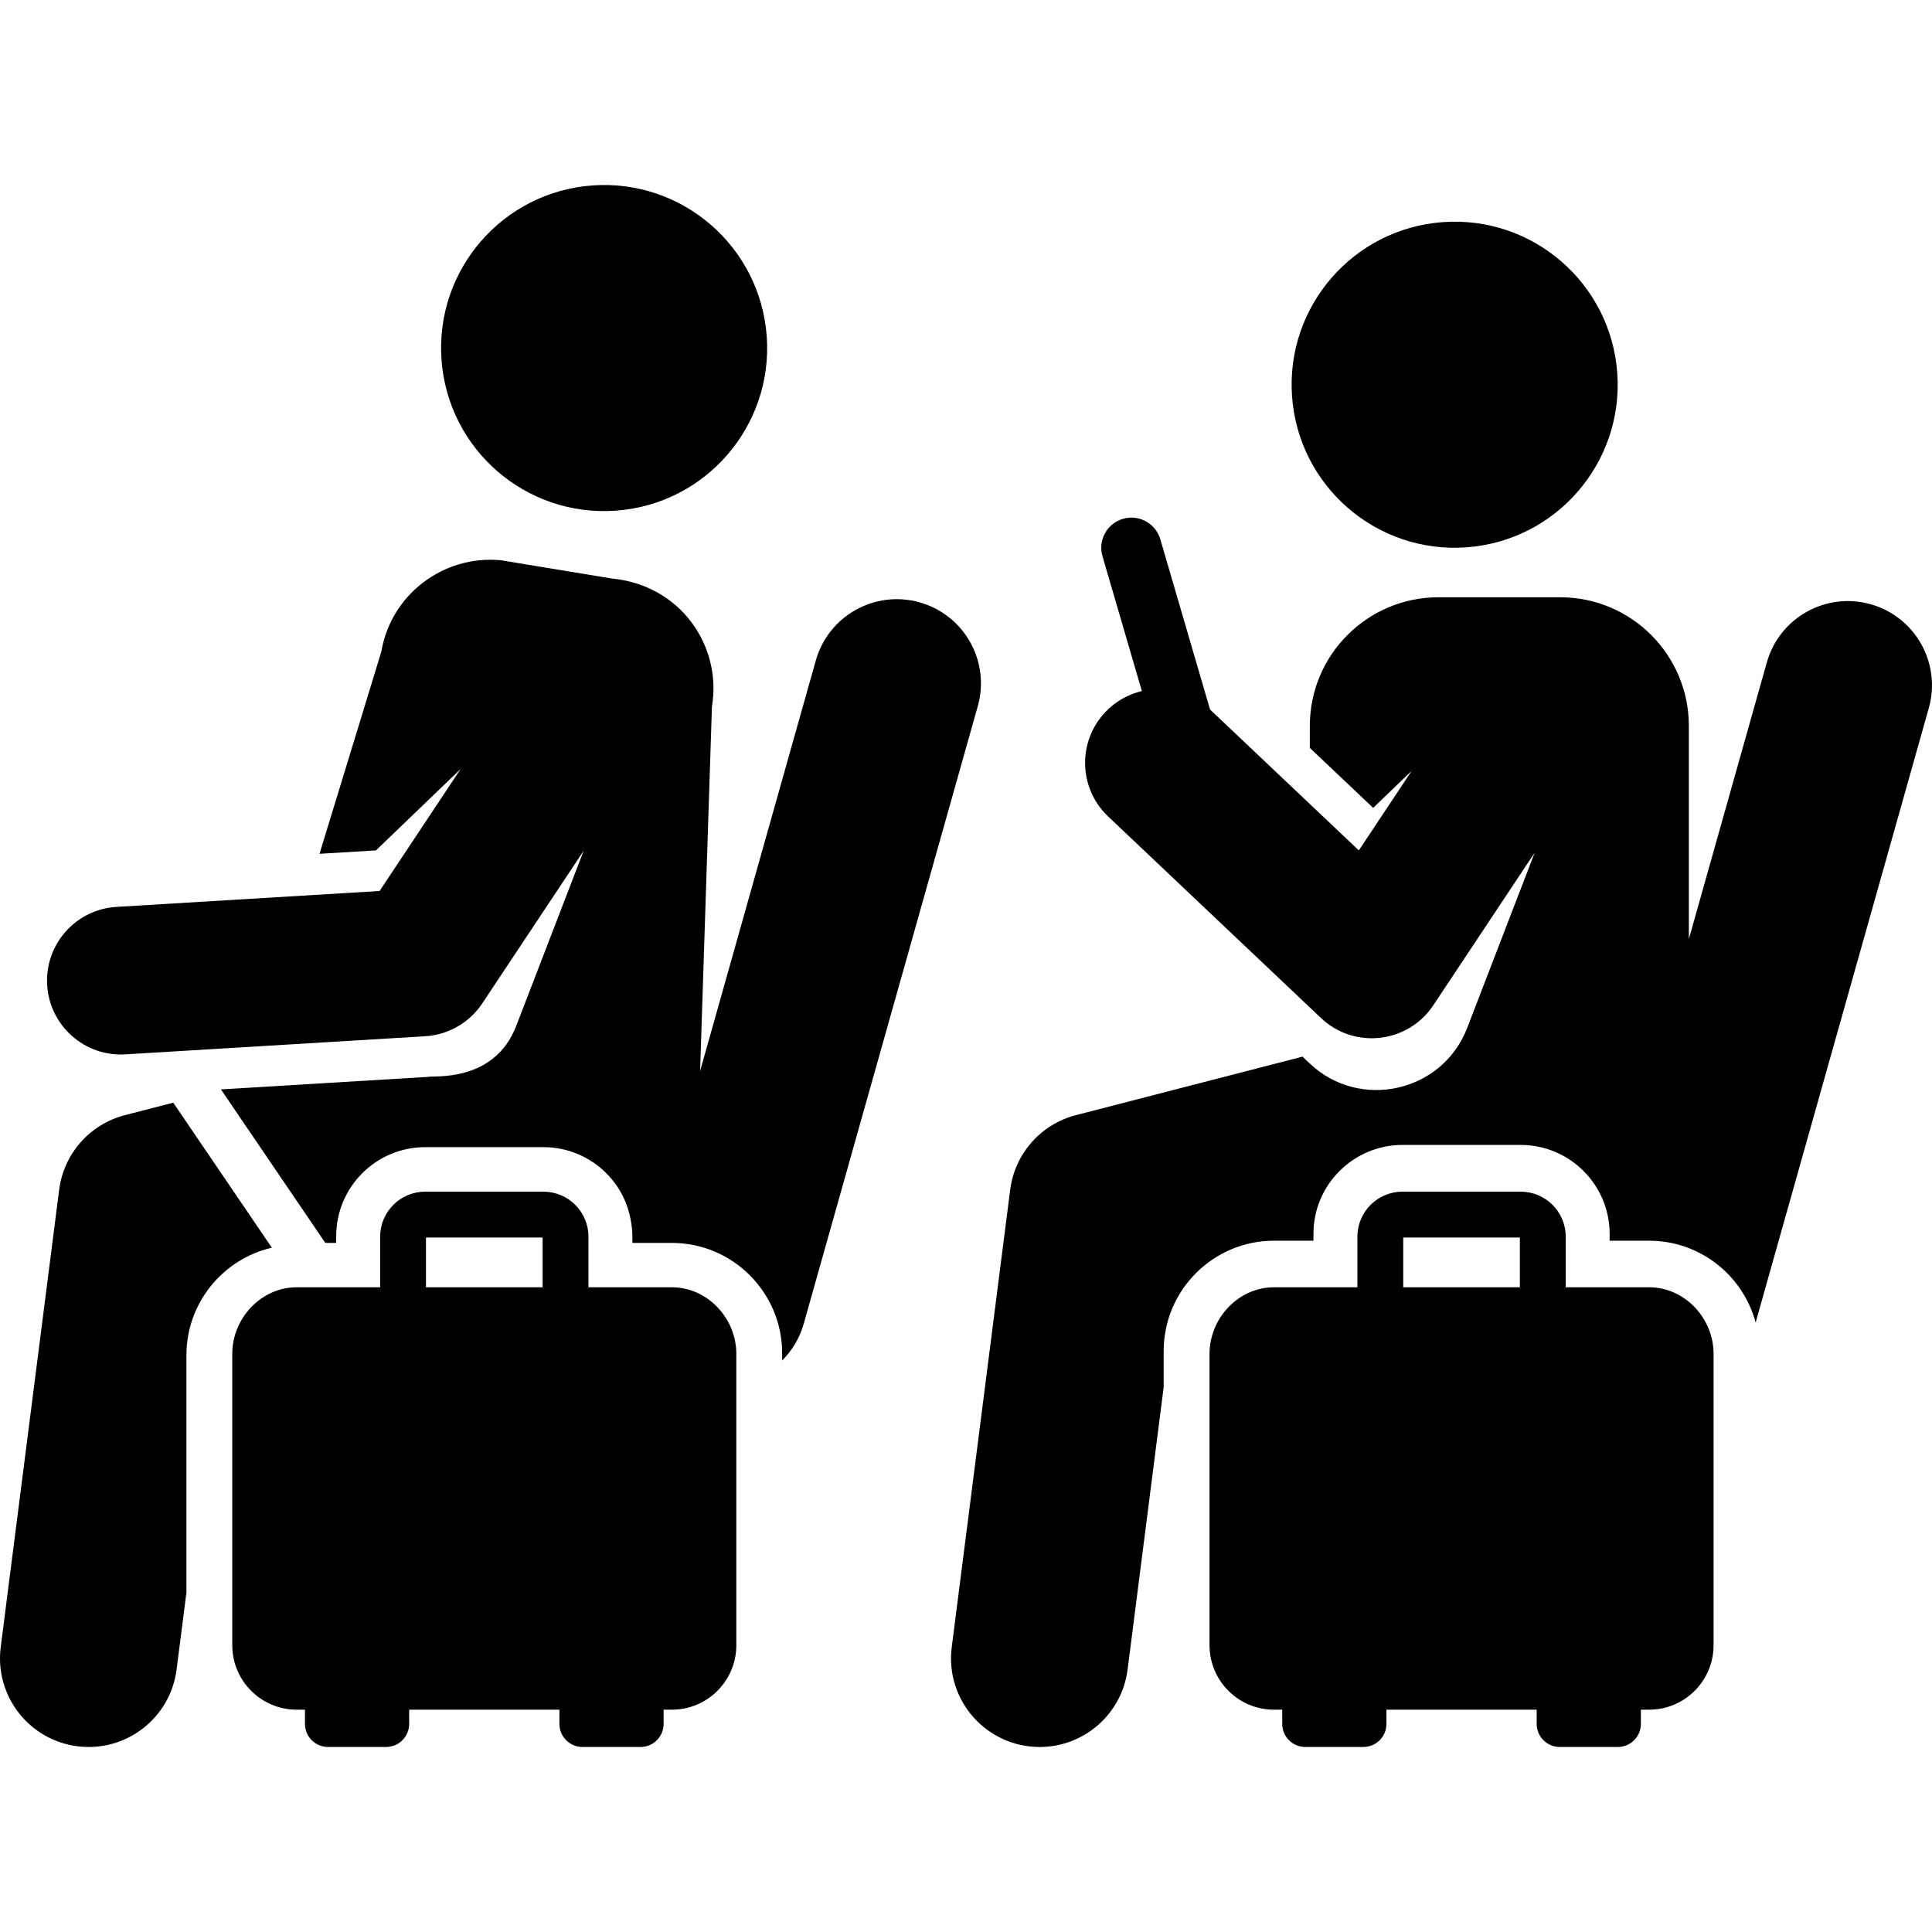
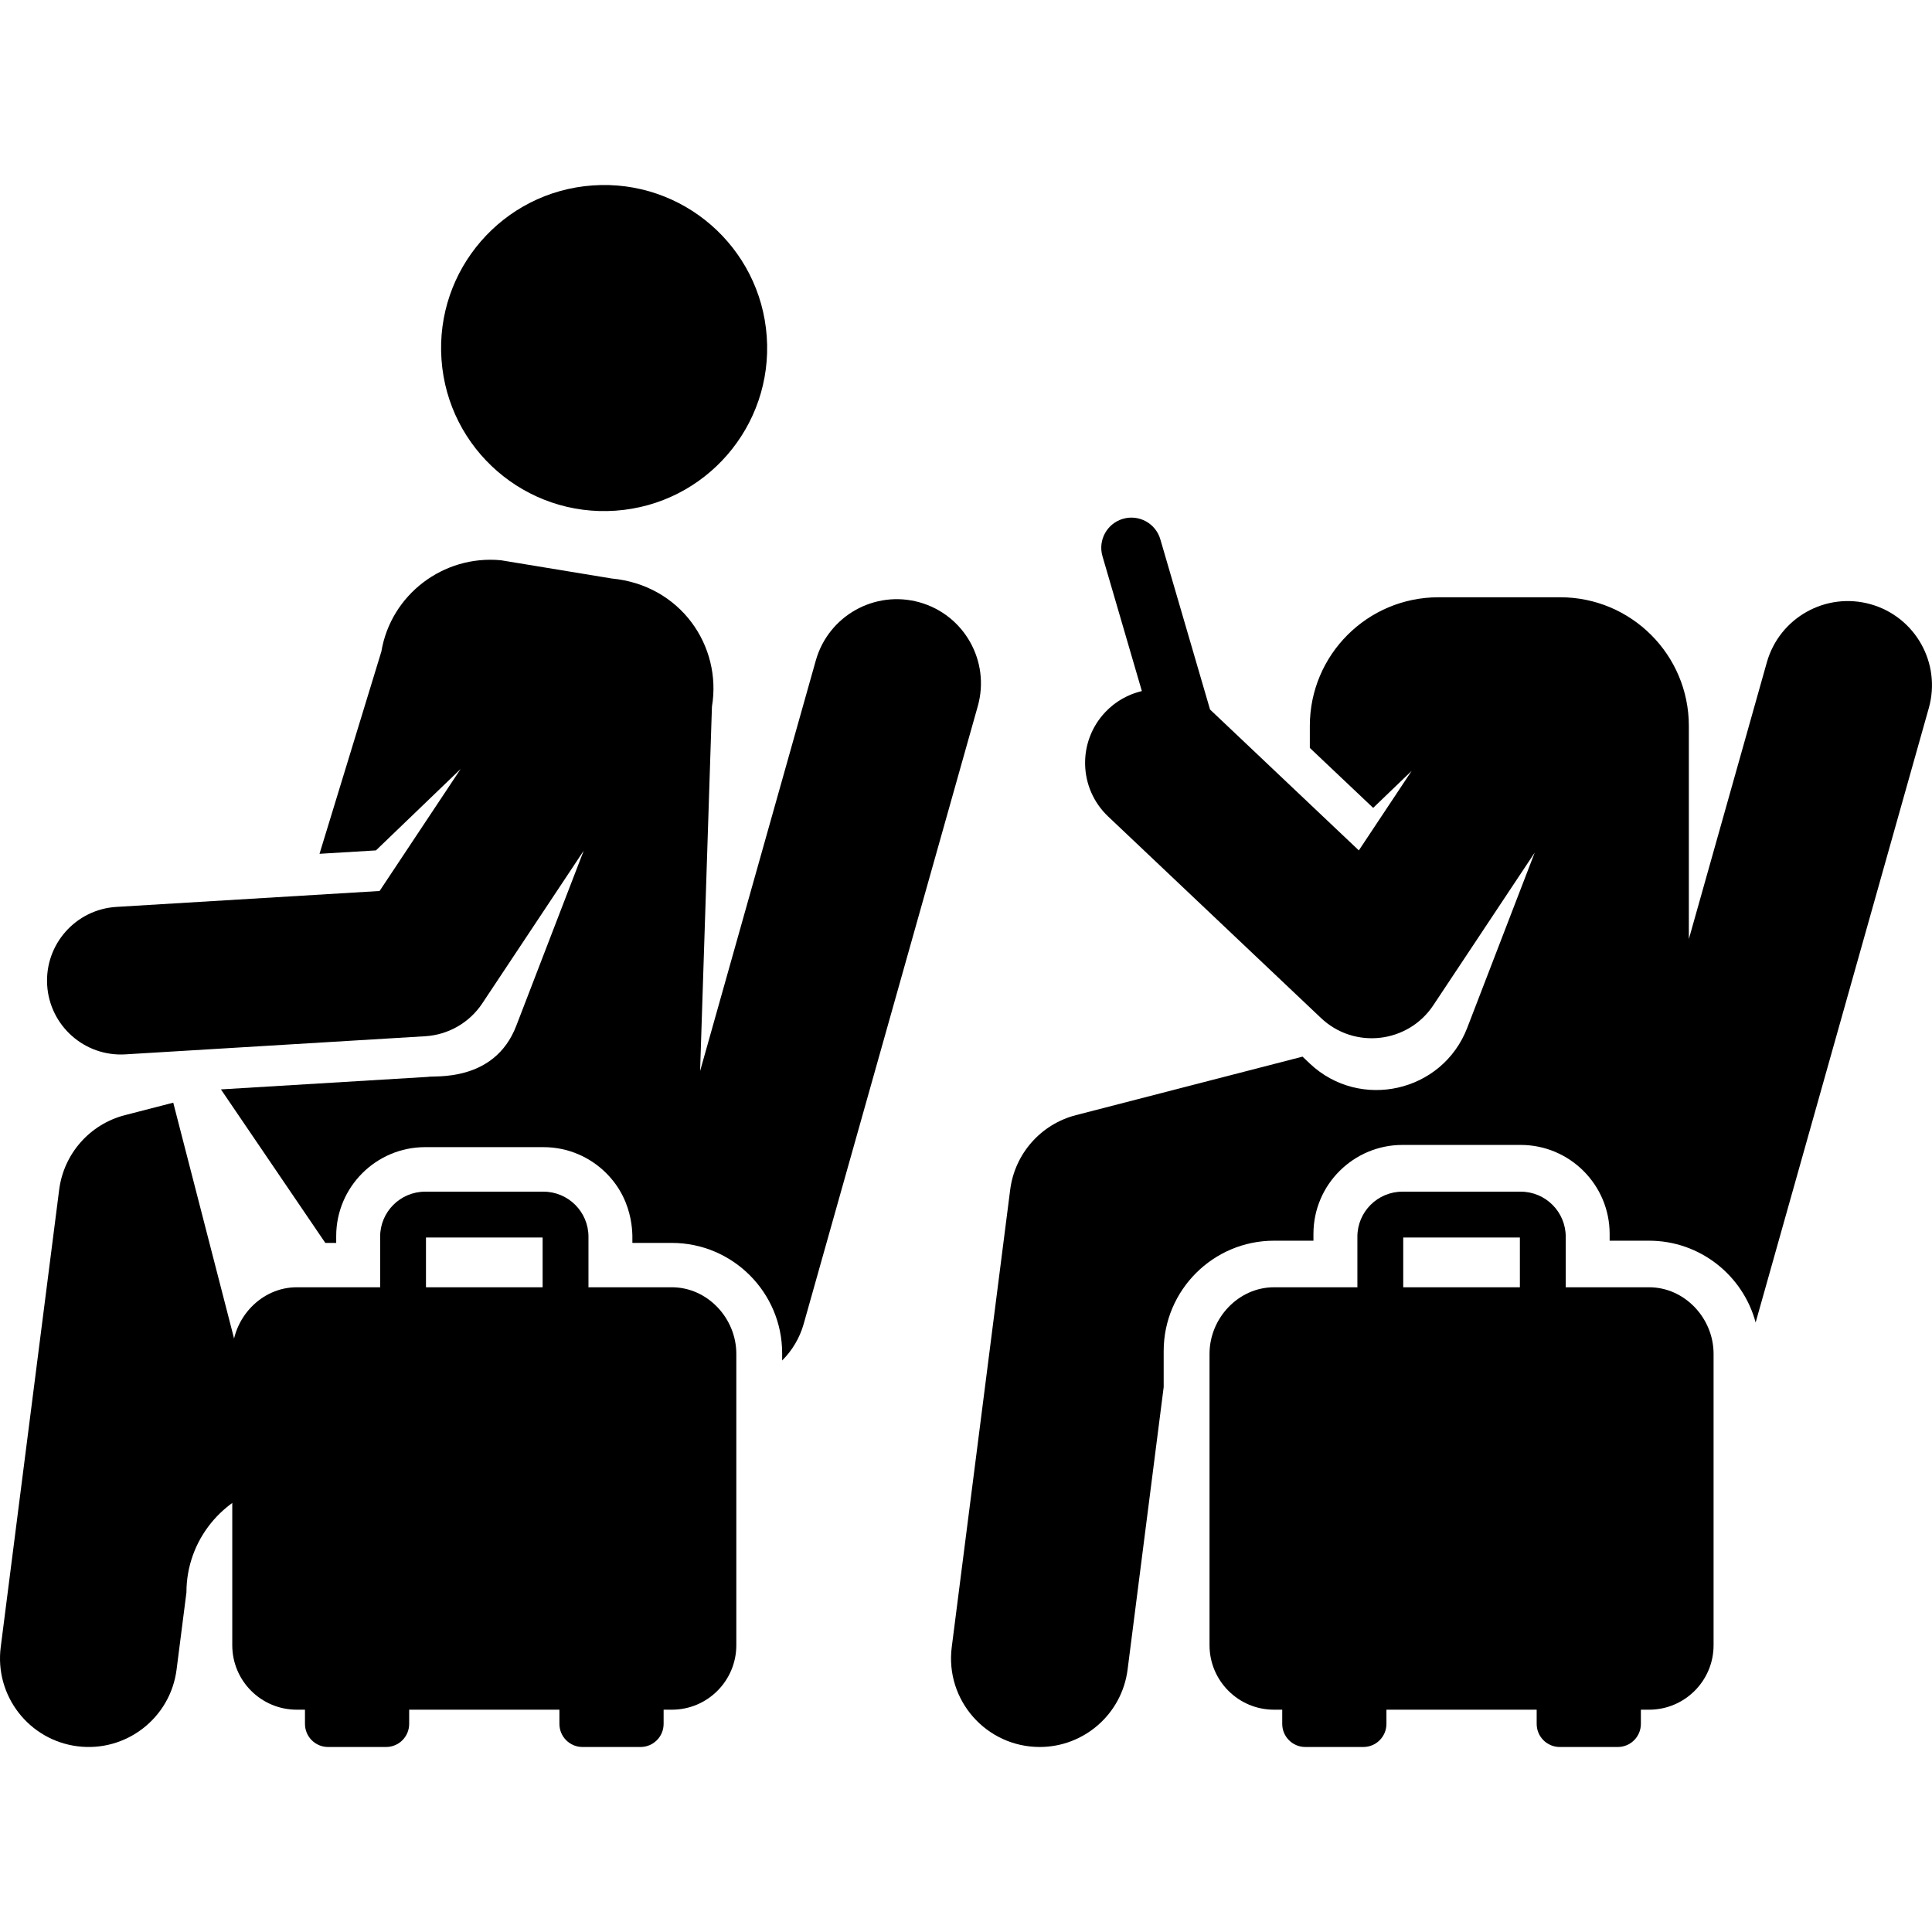
<svg xmlns="http://www.w3.org/2000/svg" id="Layer_1" enable-background="new 0 0 512 512" height="512" viewBox="0 0 512 512" width="512">
  <g>
-     <path d="m45.911 292.219-12.803 3.305c-9.307 2.402-16.21 10.233-17.429 19.767l-15.487 121.21c-1.644 12.869 7.455 24.634 20.324 26.278 12.866 1.642 24.633-7.452 26.278-20.324l2.613-20.45v-62.88c0-13.851 9.683-25.474 22.633-28.478z" />
+     <path d="m45.911 292.219-12.803 3.305c-9.307 2.402-16.21 10.233-17.429 19.767l-15.487 121.21c-1.644 12.869 7.455 24.634 20.324 26.278 12.866 1.642 24.633-7.452 26.278-20.324l2.613-20.45c0-13.851 9.683-25.474 22.633-28.478z" />
    <path d="m243.71 159.627c-11.854-3.34-24.174 3.561-27.515 15.416l-30.662 108.794 3.139-96.584c2.694-16.027-8.281-32.216-26.588-33.948l-29.35-4.834c-15.239-1.441-29.142 9.111-31.673 24.208l-16.387 53.588 14.957-.904 22.443-21.576-21.479 32.334-69.736 4.216c-10.792.653-19.011 9.929-18.359 20.72.651 10.758 9.894 19.012 20.72 18.359l79.468-4.804c6.128-.371 11.727-3.594 15.124-8.708l26.873-40.454-17.88 46.427c-5.831 15.141-21.982 13.095-23.466 13.511l-54.789 3.312 27.662 40.684h2.884v-1.809c0-12.997 10.573-23.571 23.57-23.571h31.354c6.499 0 12.391 2.644 16.659 6.912 7.971 7.971 6.803 17.886 6.911 18.468h10.45c16.123 0 29.24 13.117 29.24 29.24v1.92c2.639-2.635 4.646-5.94 5.71-9.714l46.133-163.686c3.343-11.857-3.558-24.175-15.413-27.517z" />
-     <path d="m388.559 145.052c23.802-1.689 41.728-22.354 40.038-46.156-1.689-23.802-22.354-41.728-46.156-40.038-23.802 1.689-41.728 22.354-40.038 46.156 1.689 23.802 22.353 41.728 46.156 40.038z" />
    <path d="m163.158 135.334c23.802-1.689 41.728-22.354 40.038-46.156-1.689-23.802-22.354-41.728-46.156-40.038-23.802 1.689-41.728 22.354-40.038 46.156 1.689 23.802 22.354 41.727 46.156 40.038z" />
    <path d="m495.742 160.13c-11.854-3.341-24.173 3.561-27.515 15.416l-20.665 73.322v-56.492c0-18.828-15.263-34.092-34.092-34.092h-32.259c-18.829 0-34.092 15.263-34.092 34.092v5.828l16.786 15.893 10.201-9.807-14 21.076-39.431-37.334c-2.882-9.867-10.37-35.507-13.174-45.108-1.237-4.235-5.675-6.665-9.906-5.428-4.234 1.236-6.663 5.671-5.428 9.905 2.359 8.079 7.963 27.265 10.437 35.737-3.579.849-6.963 2.704-9.682 5.575-7.433 7.85-7.095 20.24.756 27.673l56.402 53.403c8.845 8.375 23.065 6.702 29.764-3.383l26.873-40.454-17.88 46.427c-6.598 17.134-28.424 21.95-41.654 9.542l-2.001-1.898-60.042 15.501c-9.307 2.402-16.211 10.233-17.429 19.767l-15.488 121.21c-1.795 14.046 9.149 26.47 23.33 26.47 11.646 0 21.756-8.657 23.271-20.515l9.564-74.848v-9.569c0-16.123 13.117-29.24 29.24-29.24h10.45v-1.809c0-13.098 10.692-23.57 23.57-23.57h31.354c12.991 0 23.571 10.569 23.571 23.571v1.809h10.45c13.507 0 24.899 9.208 28.242 21.674l45.891-162.828c3.343-11.856-3.559-24.175-15.414-27.516z" />
    <path d="m437.025 341.139h-22.092v-13.406c0-6.577-5.351-11.928-11.928-11.928h-31.355c-6.577 0-11.928 5.351-11.928 11.928v13.406h-22.093c-9.439 0-17.092 8.203-17.092 17.643v77.213c0 9.414 7.627 17.092 17.092 17.092h2.175v3.764c0 3.38 2.74 6.12 6.12 6.12h15.374c3.38 0 6.12-2.74 6.12-6.12v-3.764h39.817v3.764c0 3.38 2.74 6.12 6.12 6.12h15.374c3.38 0 6.12-2.74 6.12-6.12v-3.764h2.174c9.439 0 17.092-7.652 17.092-17.092v-77.213c.002-9.439-7.65-17.643-17.09-17.643zm-77.287 0c.009-.082.021-.162.035 0zm43.046 0h-30.914v-13.186h30.914zm12.133 0h-.035c.014-.162.026-.081.035 0z" />
    <path d="m178.042 341.139h-22.092v-13.406c0-6.577-5.351-11.928-11.928-11.928h-31.354c-6.577 0-11.928 5.351-11.928 11.928v13.406h-22.094c-9.44 0-17.092 8.204-17.092 17.643v77.213c0 9.502 7.713 17.092 17.092 17.092h2.174v3.763c0 3.38 2.74 6.121 6.12 6.121h15.374c3.38 0 6.12-2.74 6.12-6.121v-3.763h39.817v3.763c0 3.38 2.74 6.121 6.12 6.121h15.374c3.38 0 6.12-2.74 6.12-6.121v-3.763h2.175c9.496 0 17.092-7.709 17.092-17.092v-77.213c.002-9.439-7.651-17.643-17.09-17.643zm-77.288 0c.009-.082.022-.162.035 0zm43.047 0h-30.914v-13.186h30.914zm12.098 0c.013-.162.026-.082.035 0z" />
  </g>
</svg>